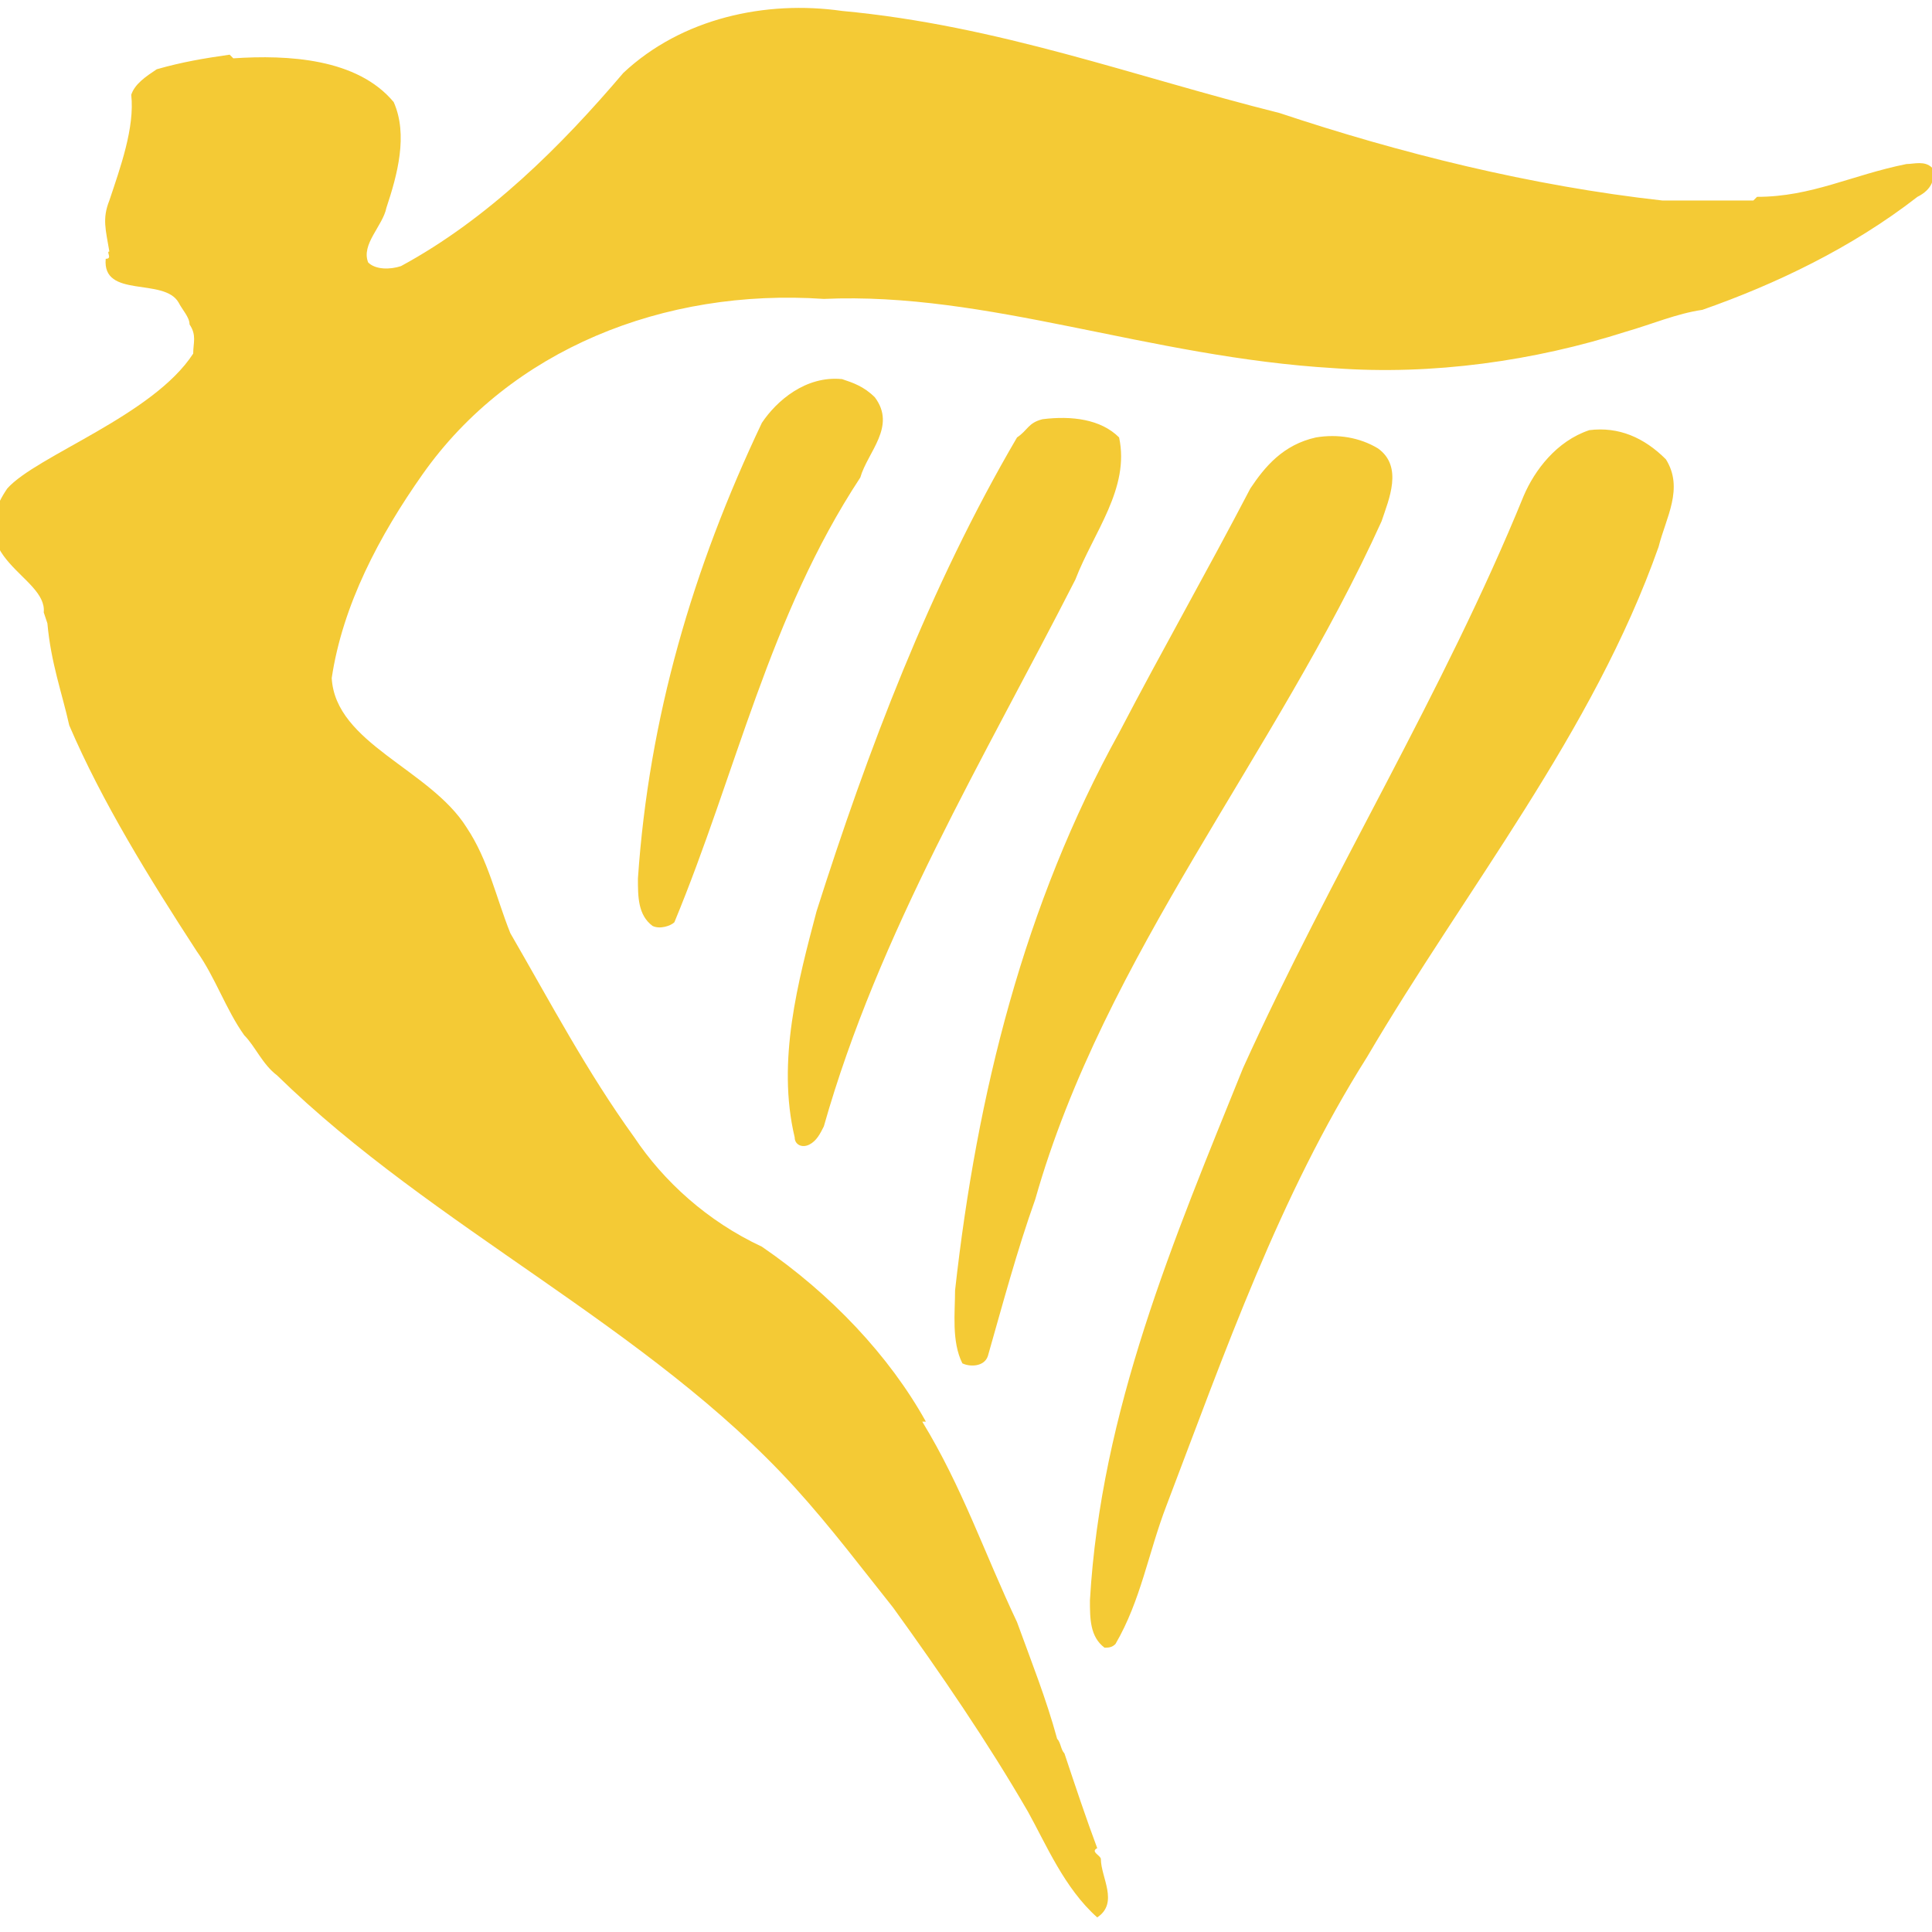
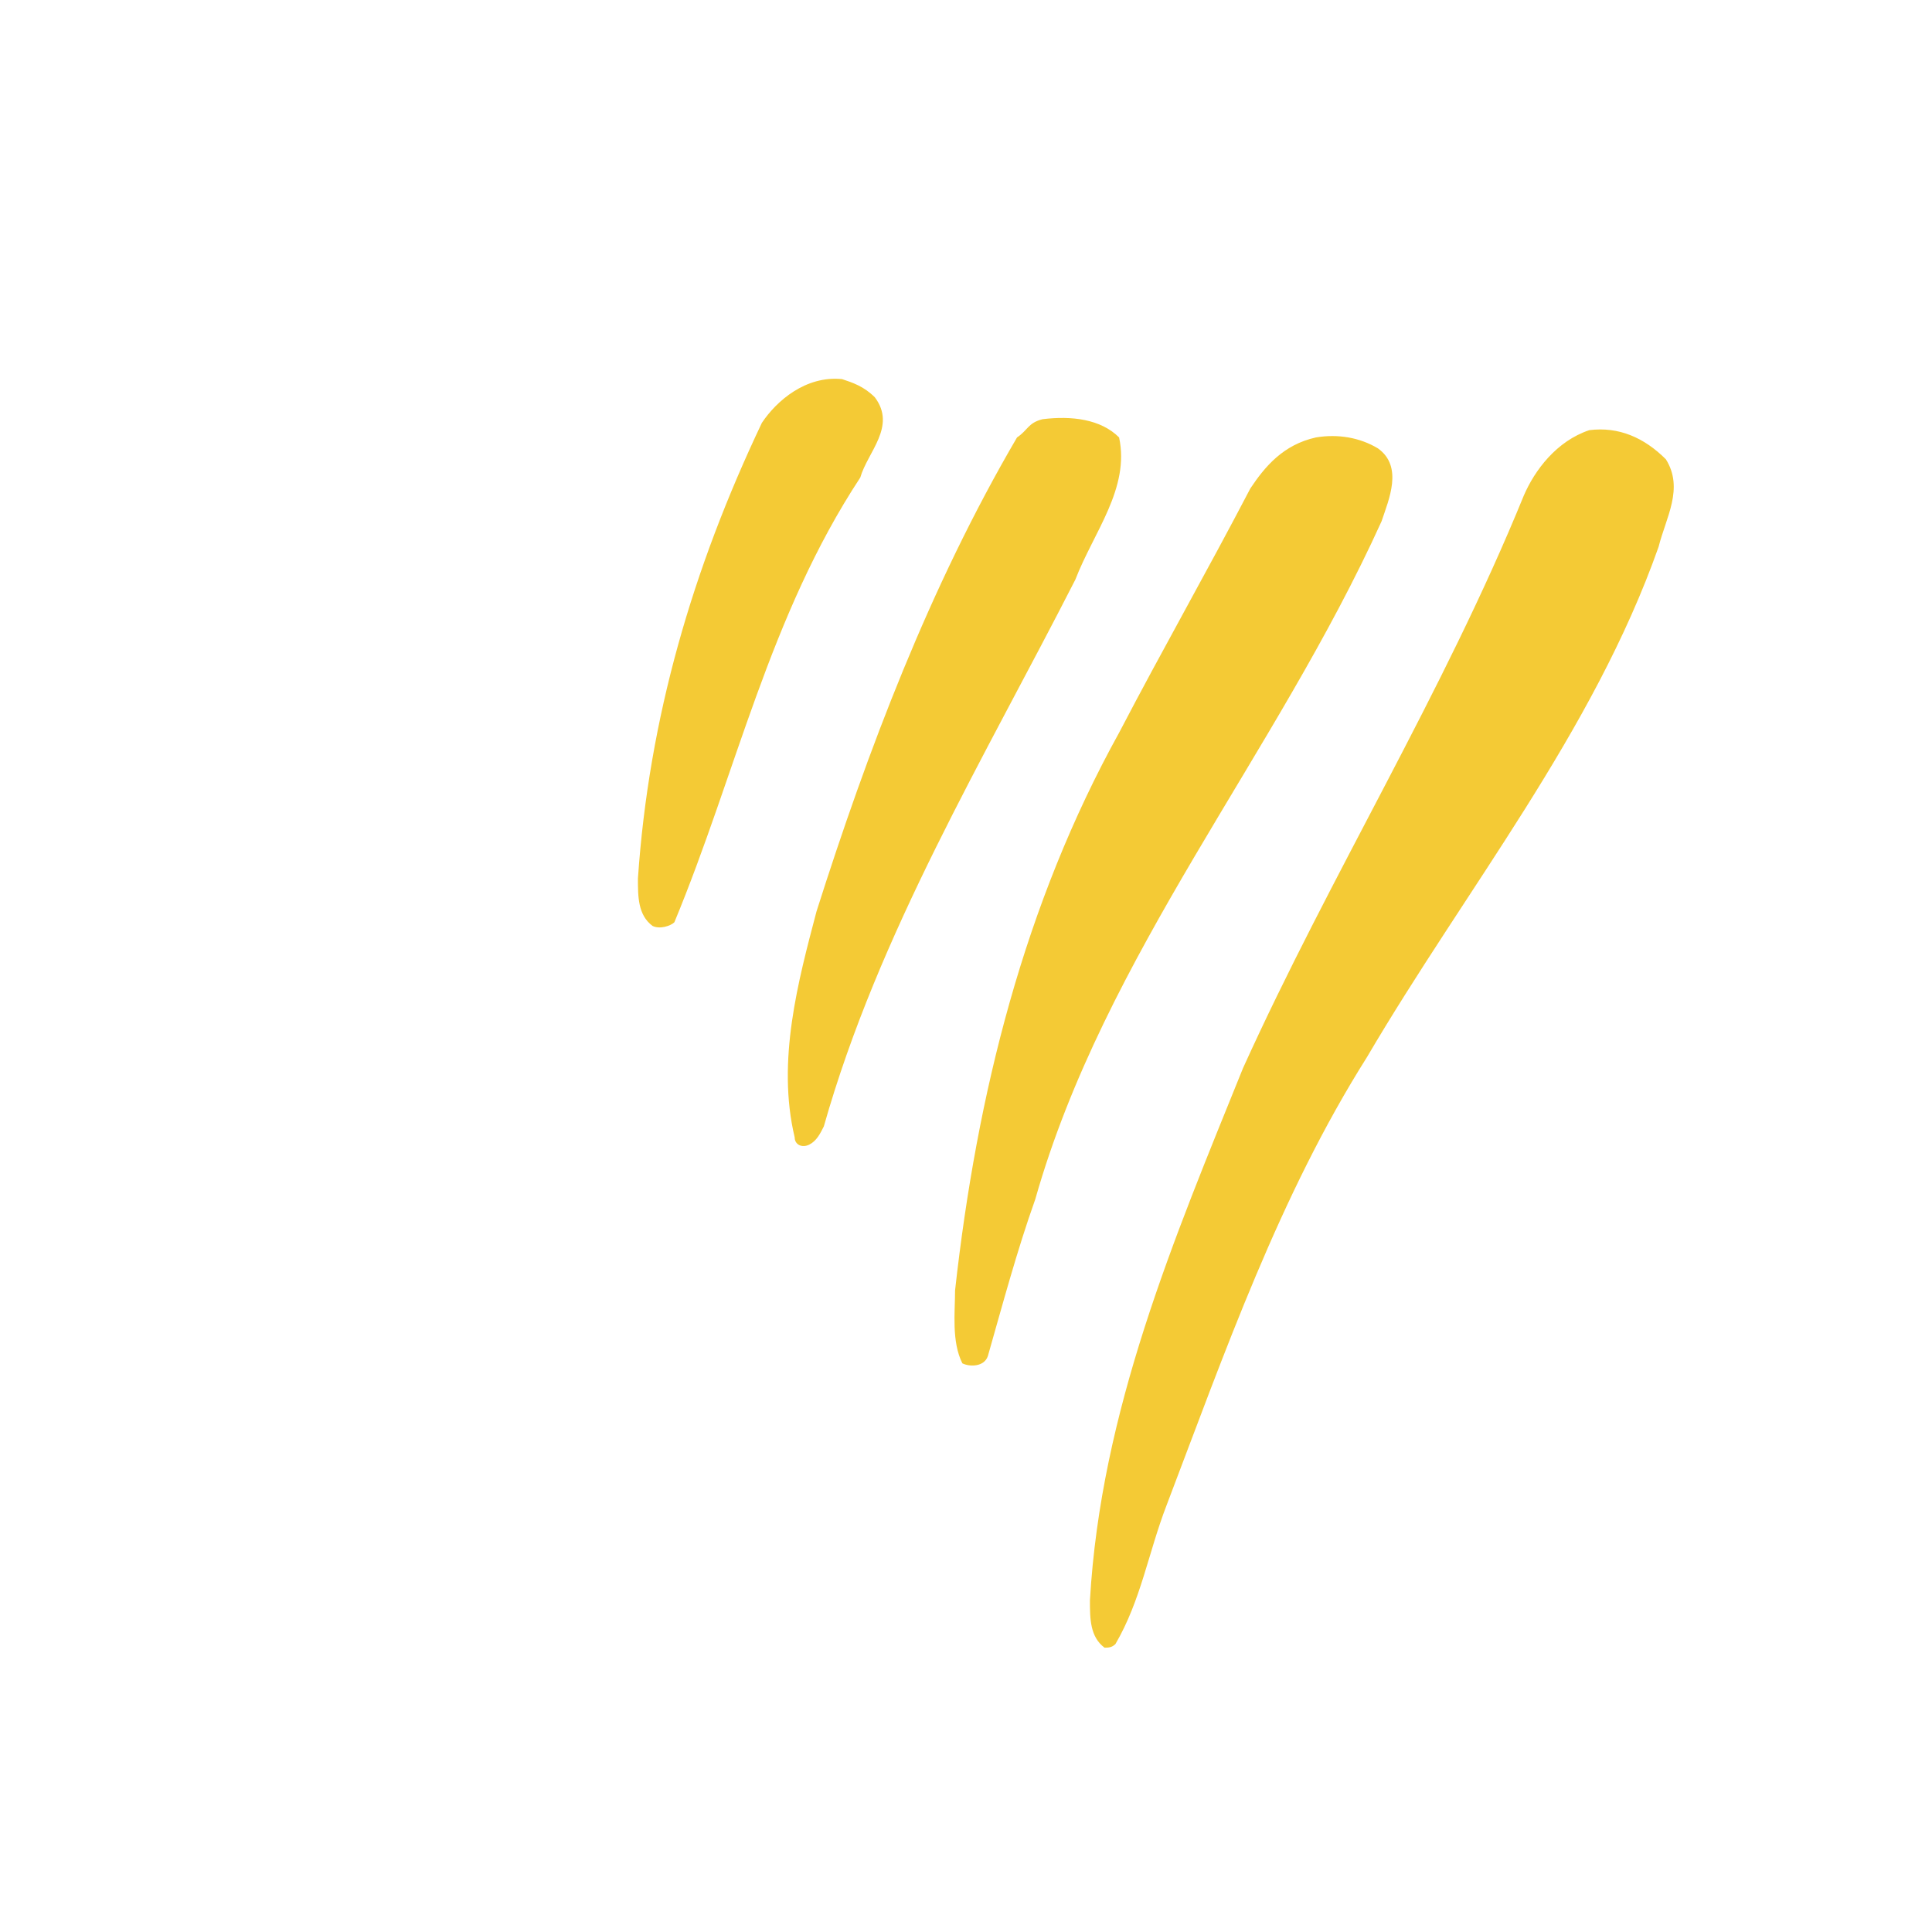
<svg xmlns="http://www.w3.org/2000/svg" version="1.1" id="Layer_1" x="0px" y="0px" viewBox="0 0 53 53" style="enable-background:new 0 0 53 53;" xml:space="preserve">
  <style type="text/css">
	.st0{fill:#FFFFFF;}
	.st1{fill:#F4CA35;}
</style>
-   <rect class="st0" width="53" height="53" />
  <g>
-     <path class="st1" d="M35.1,3.1c3.3,1.1,6.9,2,10.5,2.4l2.5,0l0.1-0.1c1.5,0,2.6-0.6,4.1-0.9c0.2,0,0.5-0.1,0.7,0.1   c0.1,0.3,0,0.6-0.4,0.8c-1.8,1.4-3.9,2.4-5.9,3.1v0c-0.7,0.1-1.4,0.4-2.1,0.6c-2.5,0.8-5.3,1.2-8,1c-5.1-0.3-9.5-2.1-14-1.9   c-4.4-0.3-8.6,1.4-11,4.8c-1.2,1.7-2.2,3.6-2.5,5.6c0.1,1.8,2.7,2.5,3.7,4.1c0.6,0.9,0.8,1.9,1.2,2.9c1.1,1.9,2.1,3.8,3.4,5.6l0,0   c0.8,1.2,2,2.3,3.5,3c1.9,1.3,3.5,3,4.5,4.8l-0.1,0c1.1,1.8,1.7,3.6,2.6,5.5c0.4,1.1,0.8,2.1,1.1,3.2c0.1,0.1,0.1,0.3,0.2,0.4   c0.3,0.9,0.6,1.8,0.9,2.6c-0.2,0.1,0.1,0.2,0.1,0.3c0,0.5,0.5,1.2-0.1,1.6c-0.9-0.8-1.4-2-1.9-2.9c-1.1-1.9-2.4-3.8-3.7-5.6l0,0   c-0.8-1-1.7-2.2-2.7-3.3c-4-4.4-9.9-7.1-14.2-11.3l0,0c-0.4-0.3-0.6-0.8-0.9-1.1l0,0c-0.5-0.7-0.8-1.6-1.3-2.3l0,0   c-1.3-2-2.6-4.1-3.5-6.2c-0.2-0.9-0.5-1.7-0.6-2.8l-0.1-0.3c0.1-1-2.3-1.5-1-3.4c0.8-0.9,4-2,5.1-3.7c0-0.3,0.1-0.5-0.1-0.8   c0-0.2-0.2-0.4-0.3-0.6C4.5,7.6,2.8,8.2,2.9,7.1c0.2,0,0-0.2,0.1-0.2C2.9,6.3,2.8,6,3,5.5c0.3-0.9,0.7-2,0.6-2.9   C3.7,2.3,4,2.1,4.3,1.9c0.7-0.2,1.3-0.3,2-0.4l0.1,0.1c1.5-0.1,3.4,0,4.4,1.2c0.4,0.9,0.1,2-0.2,2.9c-0.1,0.5-0.7,1-0.5,1.5   c0.2,0.2,0.6,0.2,0.9,0.1C13.4,6,15.4,4,17.1,2c1.6-1.5,3.9-2,6-1.7C27.4,0.7,31.1,2.1,35.1,3.1L35.1,3.1z" />
    <path class="st1" d="M24,10.9c0.6,0.8-0.2,1.5-0.4,2.2c-2.5,3.8-3.4,8.1-5.1,12.2c-0.1,0.1-0.4,0.2-0.6,0.1   c-0.4-0.3-0.4-0.8-0.4-1.3c0.3-4.4,1.5-8.5,3.4-12.5c0.4-0.6,1.2-1.3,2.2-1.2C23.4,10.5,23.7,10.6,24,10.9L24,10.9z M30.7,12   c0.3,1.4-0.7,2.6-1.2,3.9c-2.5,4.9-5.4,9.7-6.9,15c-0.1,0.2-0.2,0.4-0.4,0.5c-0.2,0.1-0.4,0-0.4-0.2c-0.5-2.1,0.1-4.3,0.6-6.2   c1.4-4.4,3.1-8.9,5.5-13c0.3-0.2,0.3-0.4,0.7-0.5C29.4,11.4,30.2,11.5,30.7,12L30.7,12z M37.8,12.3c0.7,0.5,0.3,1.4,0.1,2   c-2.9,6.4-7.6,11.9-9.5,18.6c-0.5,1.4-0.9,2.9-1.3,4.3c-0.1,0.3-0.5,0.3-0.7,0.2c-0.3-0.6-0.2-1.4-0.2-2c0.6-5.4,1.9-10.6,4.5-15.3   c1.2-2.3,2.4-4.4,3.6-6.7c0.4-0.6,0.9-1.2,1.8-1.4C36.7,11.9,37.3,12,37.8,12.3L37.8,12.3z M45.7,12.6c0.5,0.8,0,1.6-0.2,2.4   c-1.8,5.1-5.3,9.4-8,14c-2.4,3.8-3.9,8.1-5.5,12.3c-0.5,1.3-0.7,2.6-1.4,3.8c-0.1,0.1-0.2,0.1-0.3,0.1c-0.4-0.3-0.4-0.8-0.4-1.3   c0.3-5.2,2.3-9.9,4.2-14.6c2.4-5.3,5.5-10.3,7.7-15.7c0.3-0.7,0.9-1.5,1.8-1.8C44.4,11.7,45.1,12,45.7,12.6L45.7,12.6z" />
  </g>
</svg>